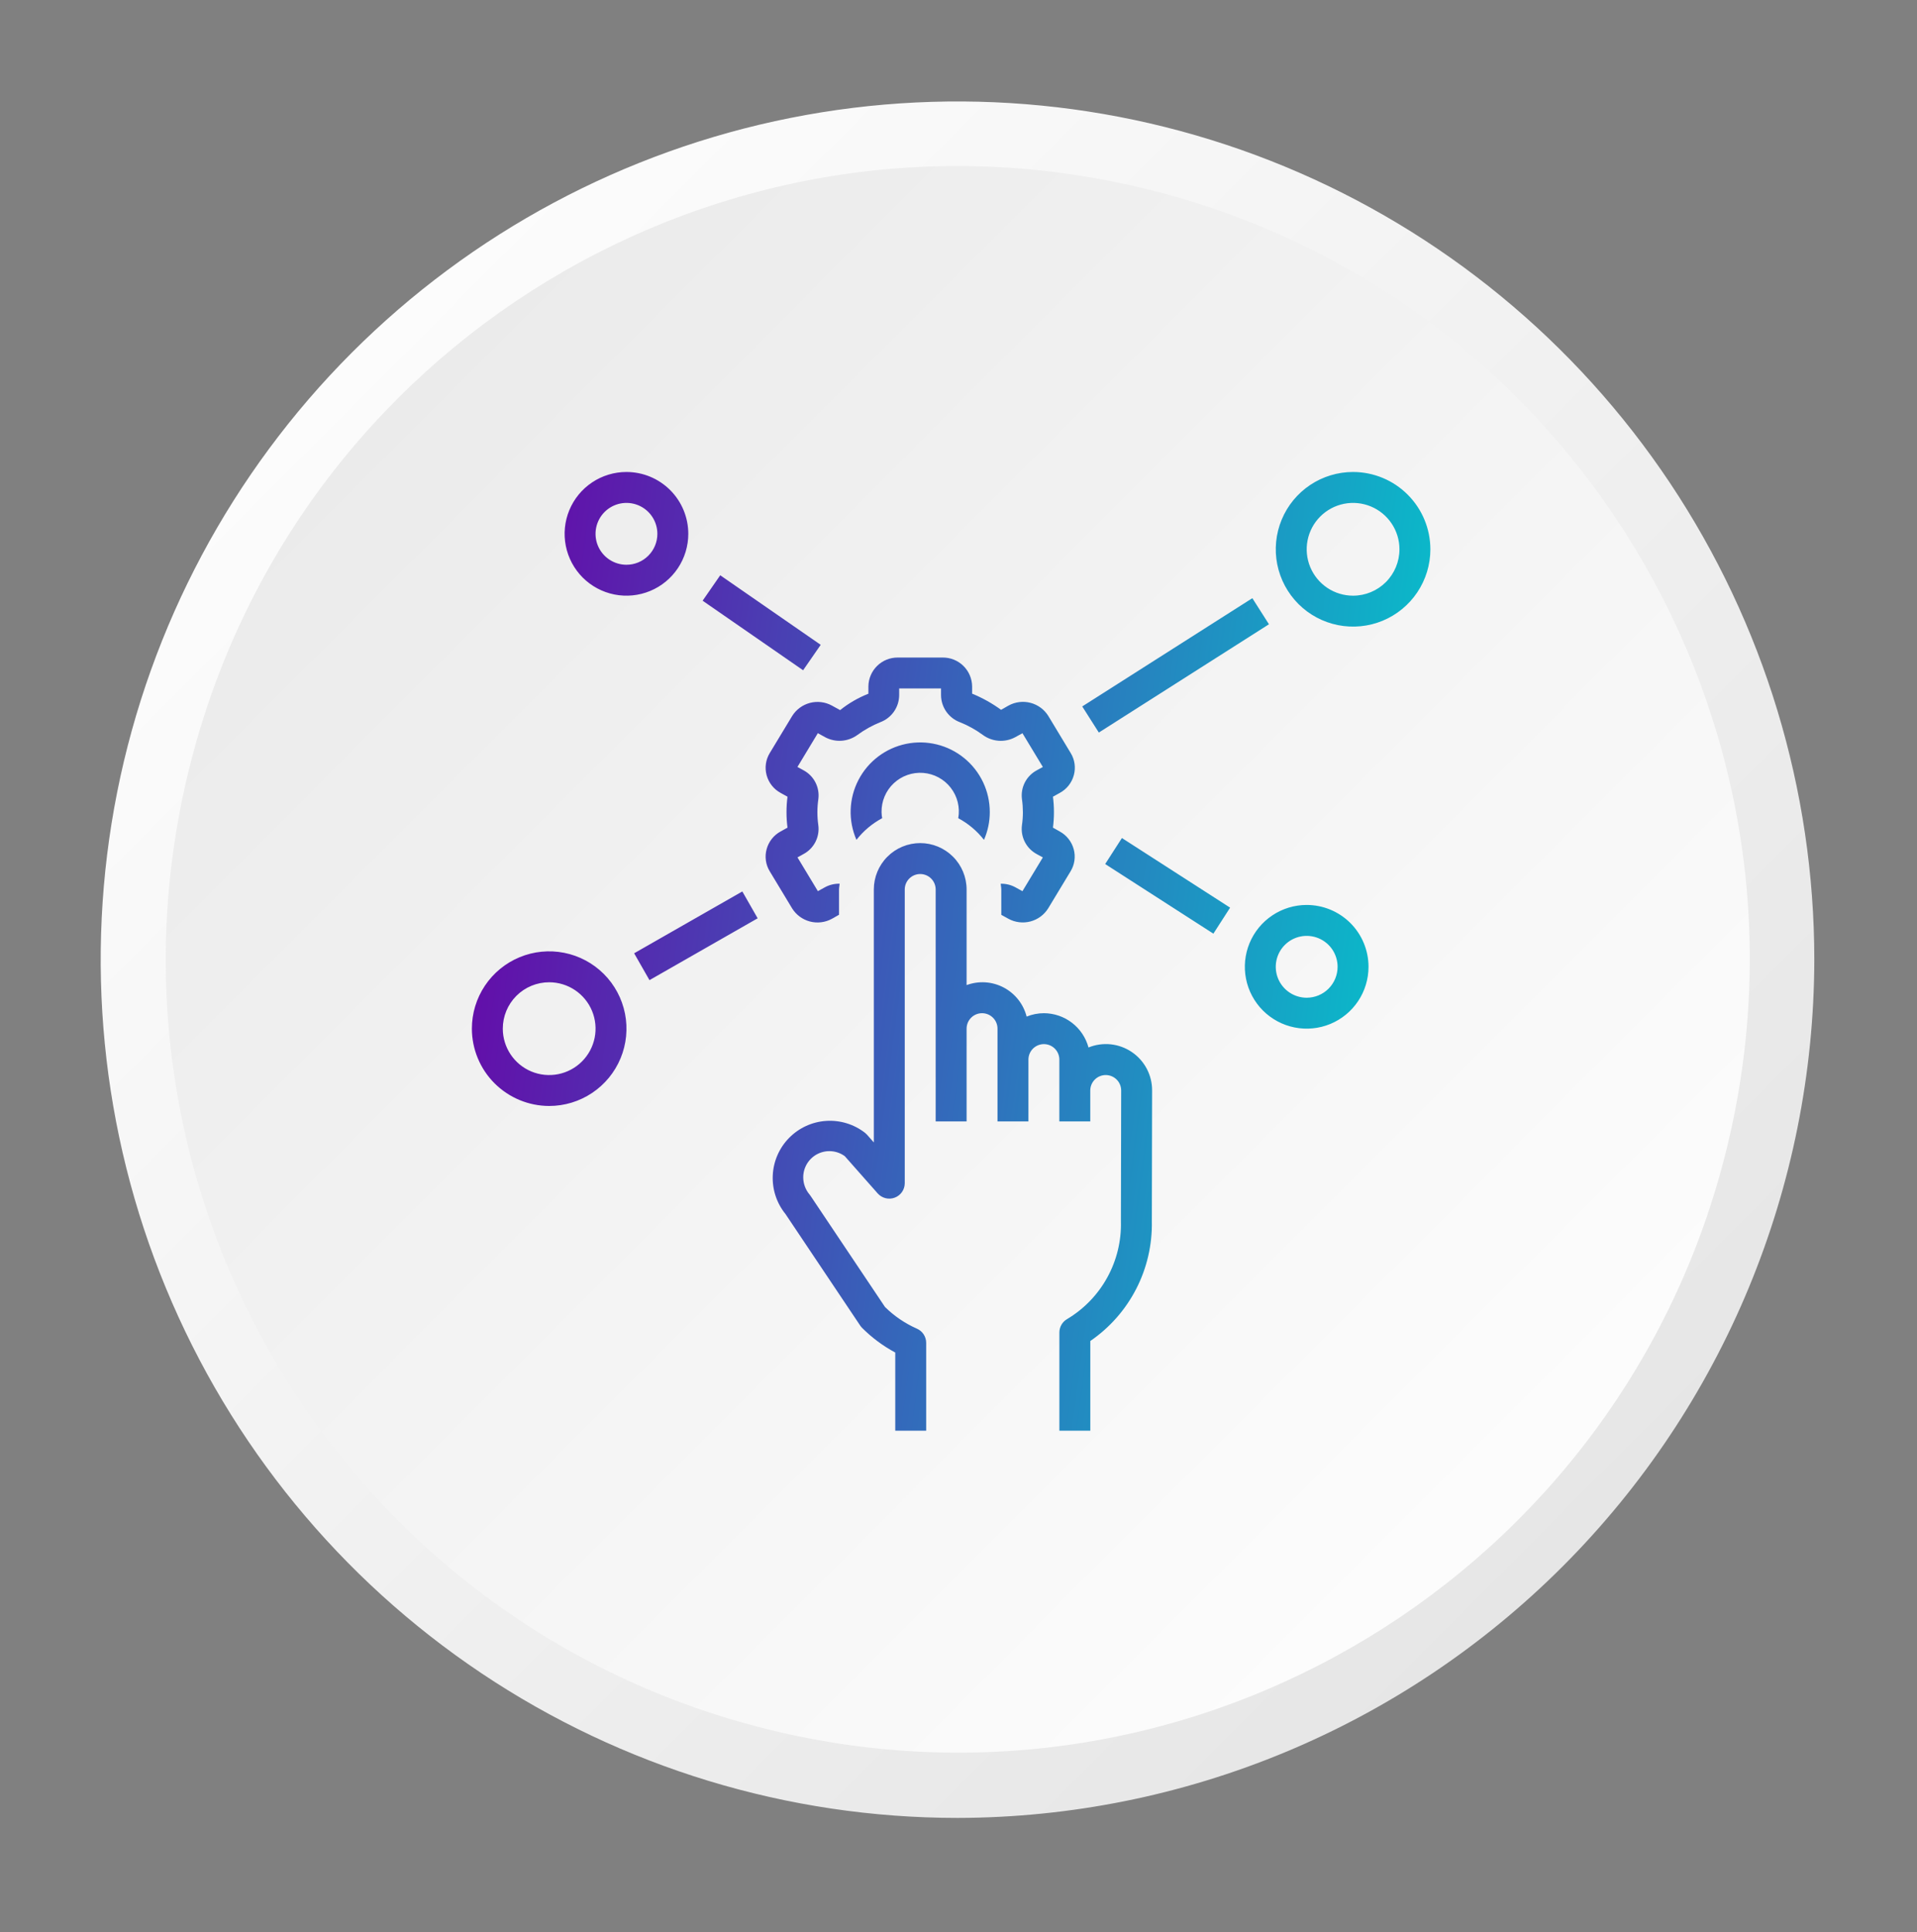
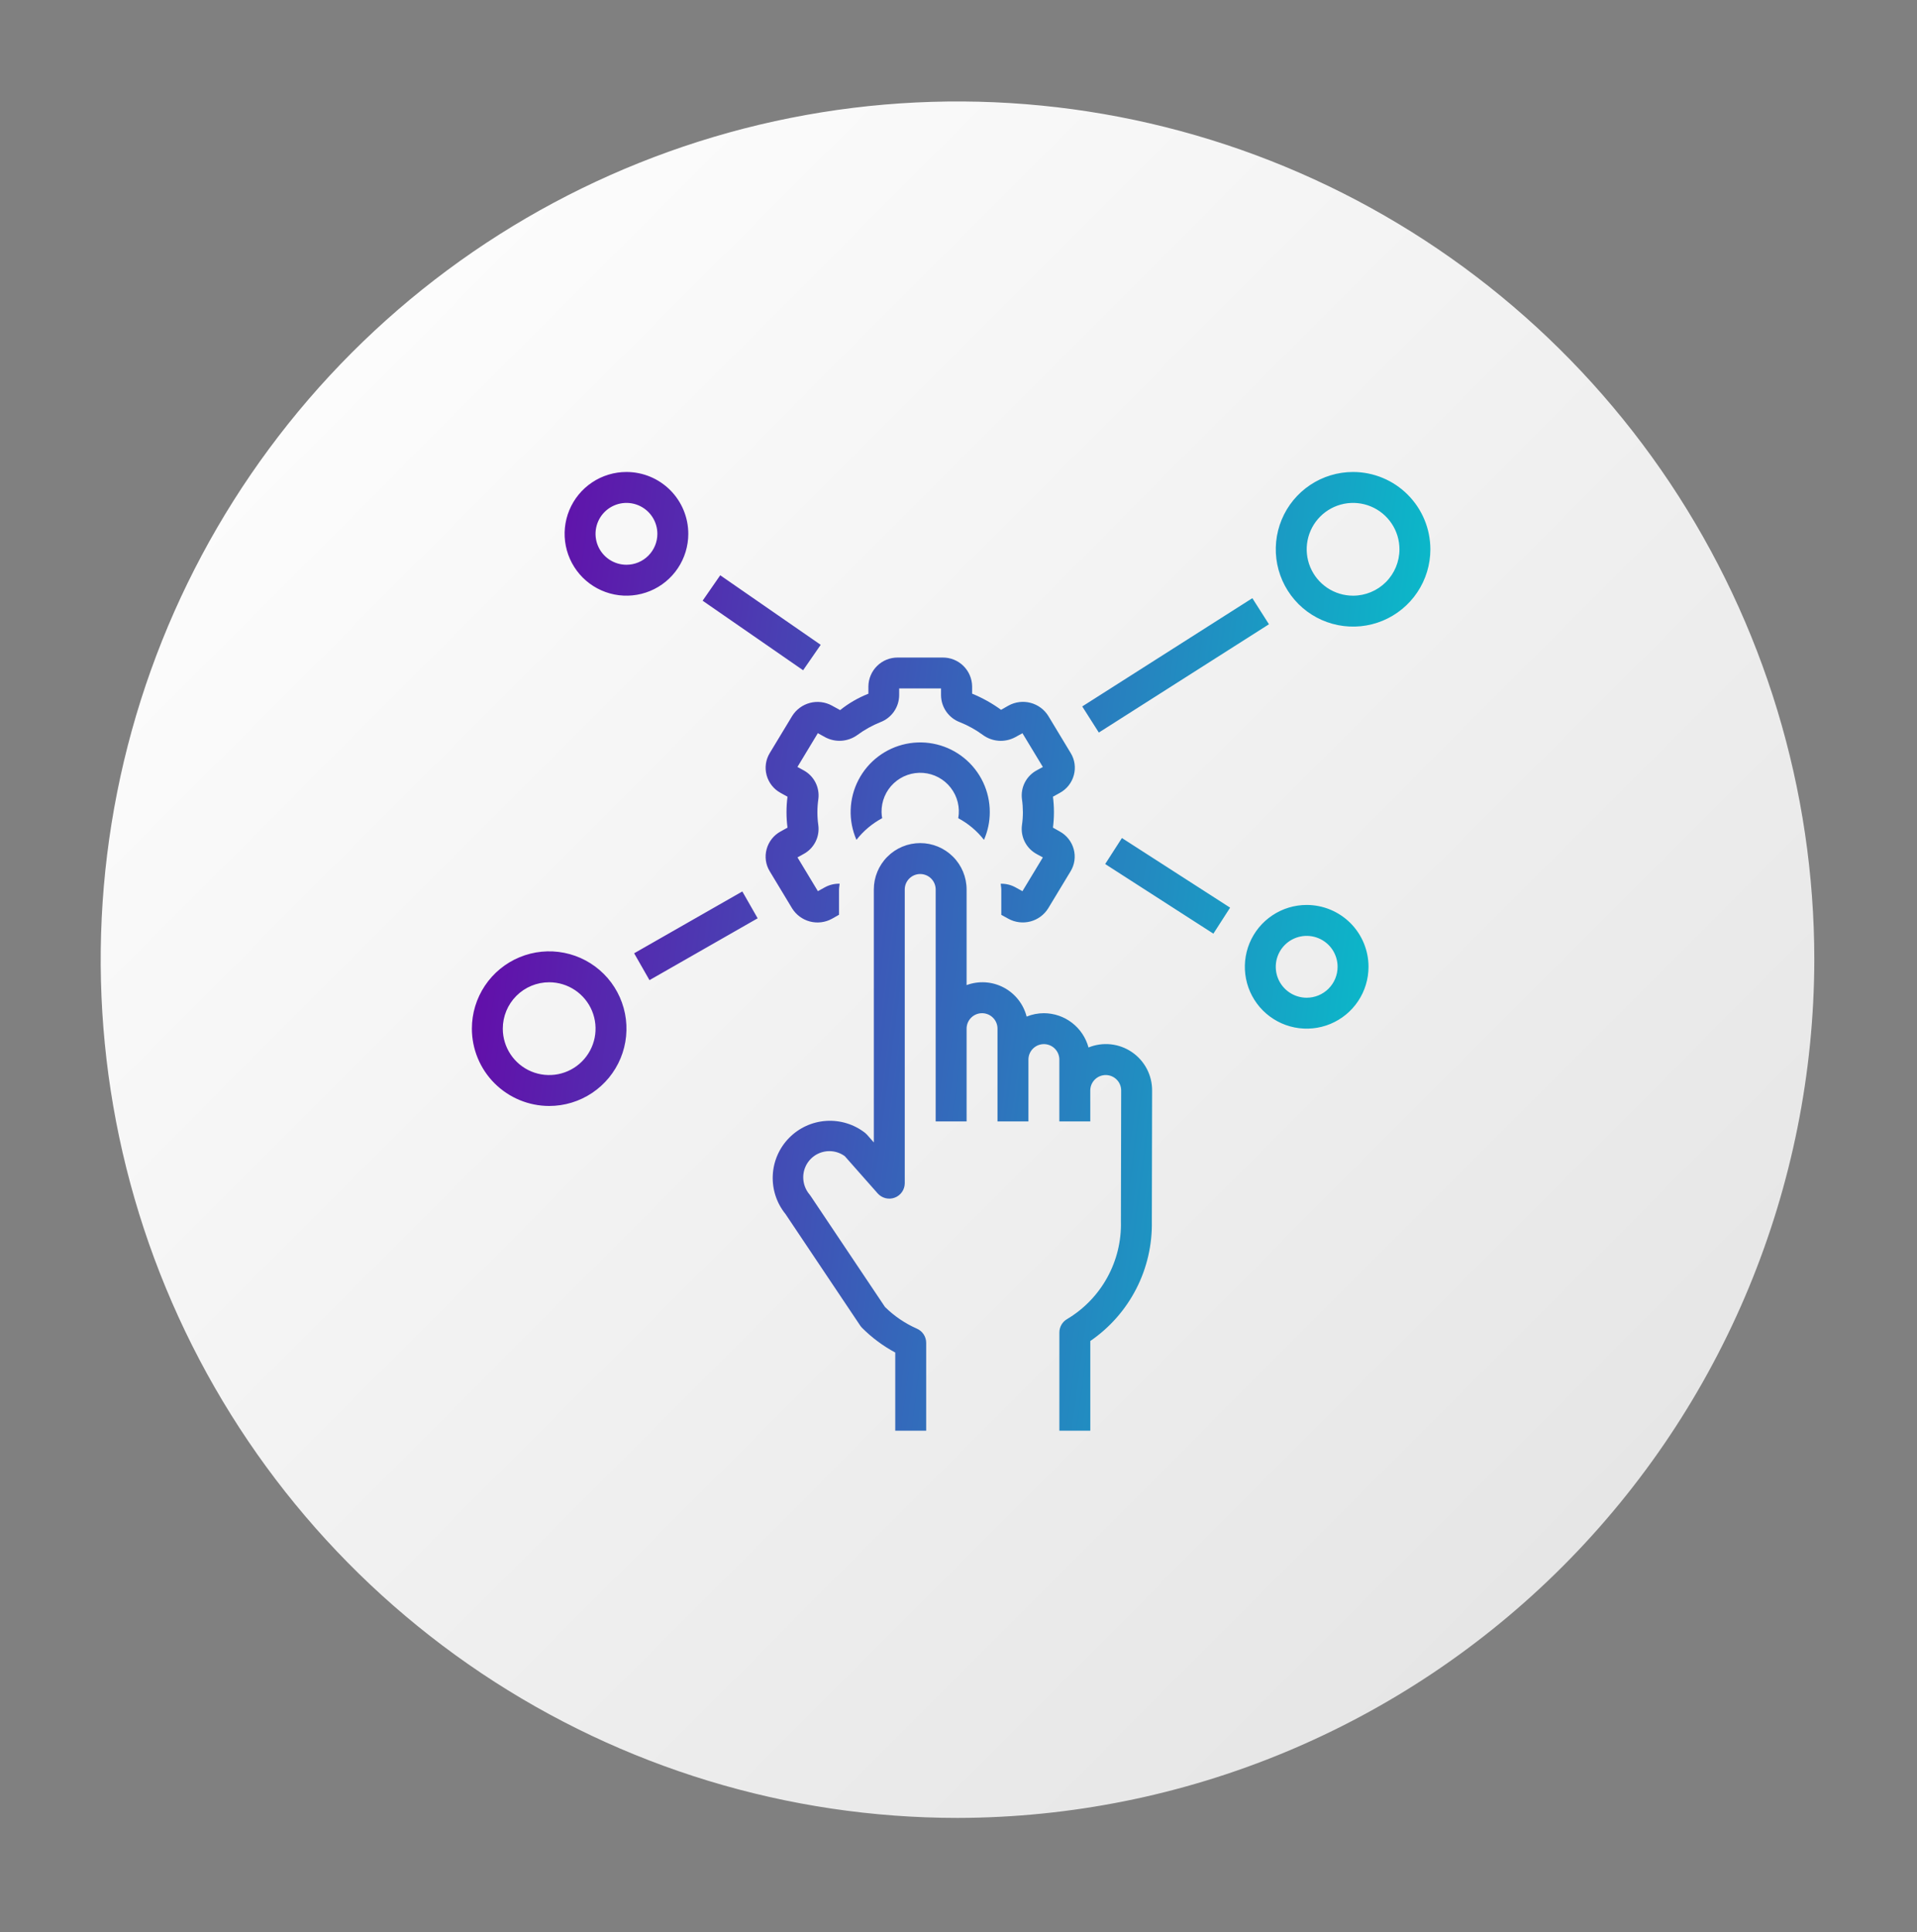
<svg xmlns="http://www.w3.org/2000/svg" width="130" height="131" viewBox="0 0 130 131" fill="none">
  <rect x="0" y="0" width="130" height="131" fill="#808080" stroke="none" />
  <path d="M64.933 123.253C53.441 123.253 42.207 119.84 32.652 113.446C23.097 107.053 15.649 97.965 11.252 87.333C6.854 76.701 5.703 65.001 7.945 53.714C10.187 42.427 15.721 32.059 23.847 23.921C31.973 15.784 42.326 10.242 53.597 7.997C64.868 5.752 76.551 6.904 87.168 11.308C97.785 15.712 106.86 23.17 113.244 32.739C119.629 42.308 123.036 53.557 123.036 65.066C123.011 80.49 116.881 95.275 105.99 106.182C95.099 117.088 80.335 123.227 64.933 123.253Z" fill="url(#paint0_linear_3443_10849)" />
-   <path d="M117.099 77.86C124.168 49.017 106.551 19.897 77.749 12.818C48.947 5.739 19.869 23.382 12.8 52.224C5.731 81.067 23.348 110.187 52.15 117.267C80.951 124.346 110.03 106.703 117.099 77.86Z" fill="url(#paint1_linear_3443_10849)" />
  <path fill-rule="evenodd" clip-rule="evenodd" d="M91.758 32C90.721 32 89.707 32.307 88.845 32.883C87.983 33.459 87.311 34.278 86.915 35.236C86.518 36.194 86.414 37.248 86.616 38.265C86.819 39.281 87.318 40.215 88.051 40.949C88.784 41.682 89.718 42.181 90.735 42.383C91.752 42.585 92.806 42.482 93.764 42.085C94.721 41.688 95.54 41.016 96.116 40.154C96.692 39.292 97 38.279 97 37.242C96.998 35.852 96.445 34.52 95.462 33.537C94.48 32.554 93.147 32.002 91.758 32ZM91.758 40.387C91.136 40.387 90.527 40.203 90.01 39.857C89.493 39.511 89.09 39.02 88.852 38.446C88.614 37.871 88.552 37.238 88.673 36.628C88.794 36.018 89.094 35.458 89.534 35.018C89.974 34.578 90.534 34.279 91.144 34.157C91.754 34.036 92.387 34.098 92.961 34.336C93.536 34.574 94.027 34.977 94.373 35.495C94.718 36.012 94.903 36.62 94.903 37.242C94.903 38.076 94.571 38.876 93.982 39.466C93.392 40.056 92.592 40.387 91.758 40.387ZM54.926 47.656C55.428 47.525 55.961 47.59 56.416 47.839L56.971 48.145C57.552 47.681 58.199 47.306 58.89 47.034V46.535C58.896 46.012 59.109 45.513 59.483 45.146C59.856 44.78 60.359 44.577 60.882 44.581H63.922C64.446 44.575 64.951 44.776 65.326 45.142C65.702 45.508 65.916 46.008 65.924 46.532V47.03C66.62 47.314 67.279 47.682 67.886 48.125L68.395 47.836C68.85 47.586 69.383 47.52 69.885 47.652C70.387 47.784 70.82 48.103 71.093 48.545L72.612 51.061C72.747 51.282 72.835 51.529 72.871 51.785C72.907 52.042 72.89 52.303 72.822 52.553C72.754 52.808 72.634 53.046 72.471 53.253C72.307 53.461 72.103 53.632 71.871 53.758L71.405 54.016C71.495 54.712 71.495 55.417 71.405 56.113L71.863 56.372C72.095 56.498 72.299 56.67 72.462 56.877C72.626 57.084 72.745 57.322 72.814 57.578C72.882 57.827 72.898 58.088 72.862 58.344C72.826 58.601 72.738 58.847 72.604 59.068L71.083 61.584C70.809 62.025 70.376 62.343 69.875 62.475C69.373 62.606 68.84 62.541 68.385 62.292L67.902 62.026V60.309C67.902 60.229 67.891 60.153 67.881 60.077C67.873 60.024 67.866 59.972 67.862 59.917C68.204 59.909 68.542 59.989 68.843 60.15L69.336 60.422L70.72 58.132L70.301 57.904C69.957 57.717 69.678 57.432 69.499 57.084C69.321 56.736 69.252 56.342 69.302 55.955C69.345 55.661 69.367 55.364 69.367 55.067C69.366 54.77 69.345 54.473 69.303 54.18C69.252 53.792 69.321 53.398 69.499 53.05C69.678 52.701 69.958 52.416 70.302 52.23L70.721 52.001L69.337 49.712L68.844 49.983C68.5 50.168 68.11 50.251 67.72 50.223C67.331 50.194 66.957 50.056 66.643 49.823C66.164 49.472 65.642 49.184 65.091 48.964C64.72 48.824 64.4 48.575 64.172 48.25C63.945 47.925 63.82 47.539 63.815 47.142V46.677H60.977V47.142C60.972 47.539 60.848 47.925 60.62 48.25C60.392 48.575 60.071 48.824 59.699 48.964C59.151 49.184 58.633 49.472 58.156 49.822C57.842 50.054 57.468 50.192 57.078 50.221C56.689 50.249 56.299 50.166 55.955 49.981L55.461 49.709L54.078 51.999L54.497 52.228C54.841 52.413 55.121 52.699 55.299 53.047C55.477 53.395 55.546 53.789 55.496 54.176C55.453 54.471 55.431 54.767 55.431 55.065C55.431 55.361 55.452 55.658 55.494 55.952C55.545 56.339 55.476 56.734 55.298 57.082C55.12 57.43 54.84 57.716 54.495 57.901L54.081 58.13L55.464 60.42L55.958 60.148C56.259 59.987 56.597 59.907 56.938 59.915C56.934 59.969 56.927 60.022 56.919 60.075C56.909 60.151 56.898 60.227 56.898 60.306V62.02L56.415 62.294C55.96 62.543 55.426 62.609 54.924 62.477C54.422 62.345 53.99 62.026 53.716 61.586L52.197 59.069C52.062 58.848 51.974 58.602 51.938 58.345C51.902 58.089 51.919 57.827 51.987 57.578C52.055 57.322 52.175 57.084 52.338 56.877C52.501 56.669 52.705 56.498 52.937 56.372L53.404 56.114C53.314 55.418 53.314 54.713 53.404 54.017L52.937 53.759C52.705 53.633 52.501 53.462 52.338 53.254C52.175 53.047 52.055 52.809 51.987 52.554C51.919 52.304 51.903 52.043 51.939 51.787C51.975 51.53 52.063 51.284 52.197 51.063L53.718 48.547C53.992 48.106 54.425 47.788 54.926 47.656ZM66.728 56.941C66.987 56.349 67.121 55.711 67.121 55.065C67.123 54.363 66.968 53.669 66.668 53.035C66.367 52.401 65.929 51.841 65.385 51.398C64.841 50.954 64.206 50.637 63.524 50.471C62.842 50.304 62.132 50.291 61.444 50.434C60.757 50.577 60.111 50.871 59.551 51.295C58.992 51.719 58.535 52.263 58.213 52.886C57.89 53.51 57.711 54.197 57.688 54.899C57.665 55.6 57.799 56.298 58.08 56.941C58.552 56.335 59.147 55.835 59.824 55.473C59.799 55.339 59.785 55.202 59.782 55.065C59.776 54.699 59.845 54.336 59.987 53.999C60.129 53.662 60.34 53.358 60.606 53.108C60.872 52.857 61.188 52.665 61.533 52.544C61.878 52.422 62.244 52.374 62.609 52.403C62.973 52.432 63.328 52.536 63.649 52.71C63.971 52.884 64.253 53.123 64.476 53.413C64.7 53.702 64.861 54.035 64.948 54.39C65.035 54.745 65.047 55.114 64.983 55.474C65.661 55.836 66.255 56.336 66.728 56.941ZM70.79 68.694C70.389 68.695 69.992 68.773 69.621 68.924C69.513 68.504 69.319 68.111 69.05 67.771C68.781 67.431 68.444 67.151 68.06 66.95C67.676 66.749 67.254 66.63 66.821 66.602C66.389 66.575 65.955 66.638 65.549 66.789V60.306C65.549 59.472 65.217 58.672 64.627 58.083C64.037 57.493 63.238 57.161 62.403 57.161C61.569 57.161 60.769 57.493 60.179 58.083C59.59 58.672 59.258 59.472 59.258 60.306V77.456L58.796 76.932C58.757 76.888 58.715 76.848 58.669 76.811C57.918 76.224 56.978 75.934 56.027 75.996C55.076 76.058 54.181 76.468 53.513 77.148C52.845 77.827 52.45 78.729 52.405 79.681C52.359 80.633 52.666 81.569 53.266 82.309L58.333 89.871C58.371 89.928 58.414 89.981 58.462 90.029C59.126 90.694 59.884 91.257 60.711 91.701V97H62.808V91.043C62.808 90.838 62.748 90.638 62.635 90.466C62.523 90.295 62.362 90.161 62.174 90.08C61.372 89.726 60.641 89.229 60.016 88.613L54.977 81.093C54.954 81.056 54.928 81.021 54.9 80.988C54.625 80.664 54.473 80.254 54.471 79.828C54.469 79.5 54.559 79.178 54.729 78.897C54.9 78.617 55.145 78.389 55.437 78.24C55.73 78.091 56.058 78.026 56.385 78.052C56.712 78.078 57.026 78.195 57.29 78.389L59.522 80.915C59.663 81.073 59.849 81.185 60.055 81.236C60.261 81.287 60.477 81.275 60.675 81.2C60.874 81.126 61.045 80.993 61.167 80.819C61.288 80.644 61.354 80.438 61.355 80.226V60.306C61.355 60.028 61.465 59.762 61.662 59.565C61.859 59.368 62.125 59.258 62.403 59.258C62.681 59.258 62.948 59.368 63.145 59.565C63.341 59.762 63.452 60.028 63.452 60.306V76.032H65.549V69.742C65.549 69.464 65.659 69.197 65.856 69.001C66.052 68.804 66.319 68.694 66.597 68.694C66.875 68.694 67.142 68.804 67.338 69.001C67.535 69.197 67.645 69.464 67.645 69.742V76.032H69.742V71.839C69.742 71.561 69.853 71.294 70.049 71.097C70.246 70.901 70.513 70.79 70.79 70.79C71.069 70.79 71.335 70.901 71.532 71.097C71.728 71.294 71.839 71.561 71.839 71.839V76.032H73.936V73.936C73.936 73.657 74.046 73.391 74.243 73.194C74.439 72.998 74.706 72.887 74.984 72.887C75.262 72.887 75.529 72.998 75.725 73.194C75.922 73.391 76.032 73.657 76.032 73.936L76.014 82.806C76.049 84.135 75.73 85.45 75.088 86.614C74.447 87.779 73.507 88.752 72.365 89.433C72.206 89.525 72.073 89.657 71.981 89.817C71.889 89.977 71.841 90.157 71.841 90.342V97H73.938V90.919C75.252 90.019 76.322 88.805 77.05 87.388C77.779 85.972 78.143 84.396 78.111 82.803L78.129 73.936C78.132 73.421 78.007 72.913 77.767 72.458C77.526 72.003 77.178 71.614 76.751 71.326C76.325 71.037 75.834 70.858 75.322 70.804C74.81 70.751 74.293 70.824 73.816 71.018C73.636 70.352 73.243 69.764 72.696 69.344C72.149 68.924 71.48 68.696 70.79 68.694ZM40.154 74.1C39.292 74.677 38.279 74.984 37.242 74.984C35.852 74.982 34.52 74.429 33.537 73.447C32.554 72.464 32.002 71.132 32 69.742C32 68.705 32.307 67.692 32.883 66.83C33.459 65.968 34.278 65.296 35.236 64.899C36.194 64.502 37.248 64.398 38.265 64.601C39.281 64.803 40.215 65.302 40.949 66.035C41.682 66.768 42.181 67.703 42.383 68.719C42.585 69.736 42.482 70.79 42.085 71.748C41.688 72.706 41.016 73.525 40.154 74.1ZM38.989 67.127C38.472 66.781 37.864 66.597 37.242 66.597C36.408 66.597 35.608 66.928 35.018 67.518C34.428 68.108 34.097 68.908 34.097 69.742C34.097 70.364 34.281 70.972 34.627 71.489C34.972 72.007 35.464 72.41 36.038 72.648C36.613 72.886 37.245 72.948 37.855 72.827C38.466 72.705 39.026 72.406 39.466 71.966C39.906 71.526 40.205 70.966 40.327 70.356C40.448 69.745 40.386 69.113 40.148 68.538C39.91 67.964 39.507 67.472 38.989 67.127ZM88.612 61.355C87.782 61.355 86.971 61.601 86.282 62.062C85.592 62.522 85.055 63.177 84.737 63.944C84.42 64.71 84.337 65.553 84.499 66.367C84.66 67.18 85.06 67.927 85.646 68.514C86.233 69.1 86.98 69.5 87.793 69.661C88.607 69.823 89.45 69.74 90.216 69.423C90.983 69.105 91.638 68.568 92.098 67.878C92.559 67.189 92.805 66.378 92.805 65.548C92.805 64.436 92.363 63.37 91.577 62.583C90.79 61.797 89.724 61.355 88.612 61.355ZM88.612 67.645C88.197 67.645 87.791 67.522 87.447 67.292C87.102 67.061 86.833 66.734 86.674 66.351C86.516 65.968 86.474 65.546 86.555 65.139C86.636 64.733 86.836 64.359 87.129 64.066C87.422 63.773 87.796 63.573 88.202 63.492C88.609 63.411 89.031 63.453 89.414 63.611C89.797 63.77 90.125 64.039 90.355 64.383C90.585 64.728 90.708 65.134 90.708 65.548C90.708 66.105 90.487 66.638 90.094 67.031C89.701 67.424 89.168 67.645 88.612 67.645ZM40.153 32.707C40.842 32.246 41.653 32 42.483 32C43.595 32 44.661 32.442 45.448 33.228C46.234 34.015 46.676 35.081 46.676 36.194C46.676 37.023 46.43 37.834 45.969 38.523C45.509 39.213 44.854 39.751 44.087 40.068C43.321 40.385 42.478 40.468 41.664 40.306C40.851 40.145 40.104 39.745 39.517 39.159C38.931 38.572 38.532 37.825 38.37 37.012C38.208 36.198 38.291 35.355 38.608 34.589C38.926 33.822 39.463 33.167 40.153 32.707ZM41.318 37.937C41.663 38.167 42.068 38.29 42.483 38.29C43.039 38.29 43.572 38.069 43.965 37.676C44.358 37.283 44.579 36.75 44.579 36.194C44.579 35.779 44.456 35.373 44.226 35.029C43.996 34.684 43.668 34.415 43.285 34.256C42.902 34.098 42.48 34.056 42.074 34.137C41.667 34.218 41.293 34.418 41 34.711C40.707 35.004 40.507 35.378 40.426 35.785C40.345 36.191 40.387 36.613 40.545 36.996C40.704 37.379 40.973 37.707 41.318 37.937ZM43.004 64.632L50.34 60.44L51.38 62.26L44.044 66.453L43.004 64.632ZM48.842 39.003L47.648 40.727L54.462 45.443L55.655 43.719L48.842 39.003ZM73.391 47.896L84.927 40.556L86.053 42.325L74.517 49.666L73.391 47.896ZM76.082 56.818L74.947 58.581L82.285 63.301L83.419 61.538L76.082 56.818Z" fill="url(#paint2_linear_3443_10849)" />
  <defs>
    <linearGradient id="paint0_linear_3443_10849" x1="23.84" y1="23.85" x2="106.158" y2="106.051" gradientUnits="userSpaceOnUse">
      <stop stop-color="#FCFCFC" />
      <stop offset="1" stop-color="#E6E6E6" />
    </linearGradient>
    <linearGradient id="paint1_linear_3443_10849" x1="101.217" y1="101.331" x2="4.19" y2="4.459" gradientUnits="userSpaceOnUse">
      <stop stop-color="#FCFCFC" />
      <stop offset="1" stop-color="#E6E6E6" />
    </linearGradient>
    <linearGradient id="paint2_linear_3443_10849" x1="31.127" y1="34.675" x2="103.991" y2="44.228" gradientUnits="userSpaceOnUse">
      <stop stop-color="#6A00A7" />
      <stop offset="1" stop-color="#00CDCD" />
    </linearGradient>
  </defs>
</svg>